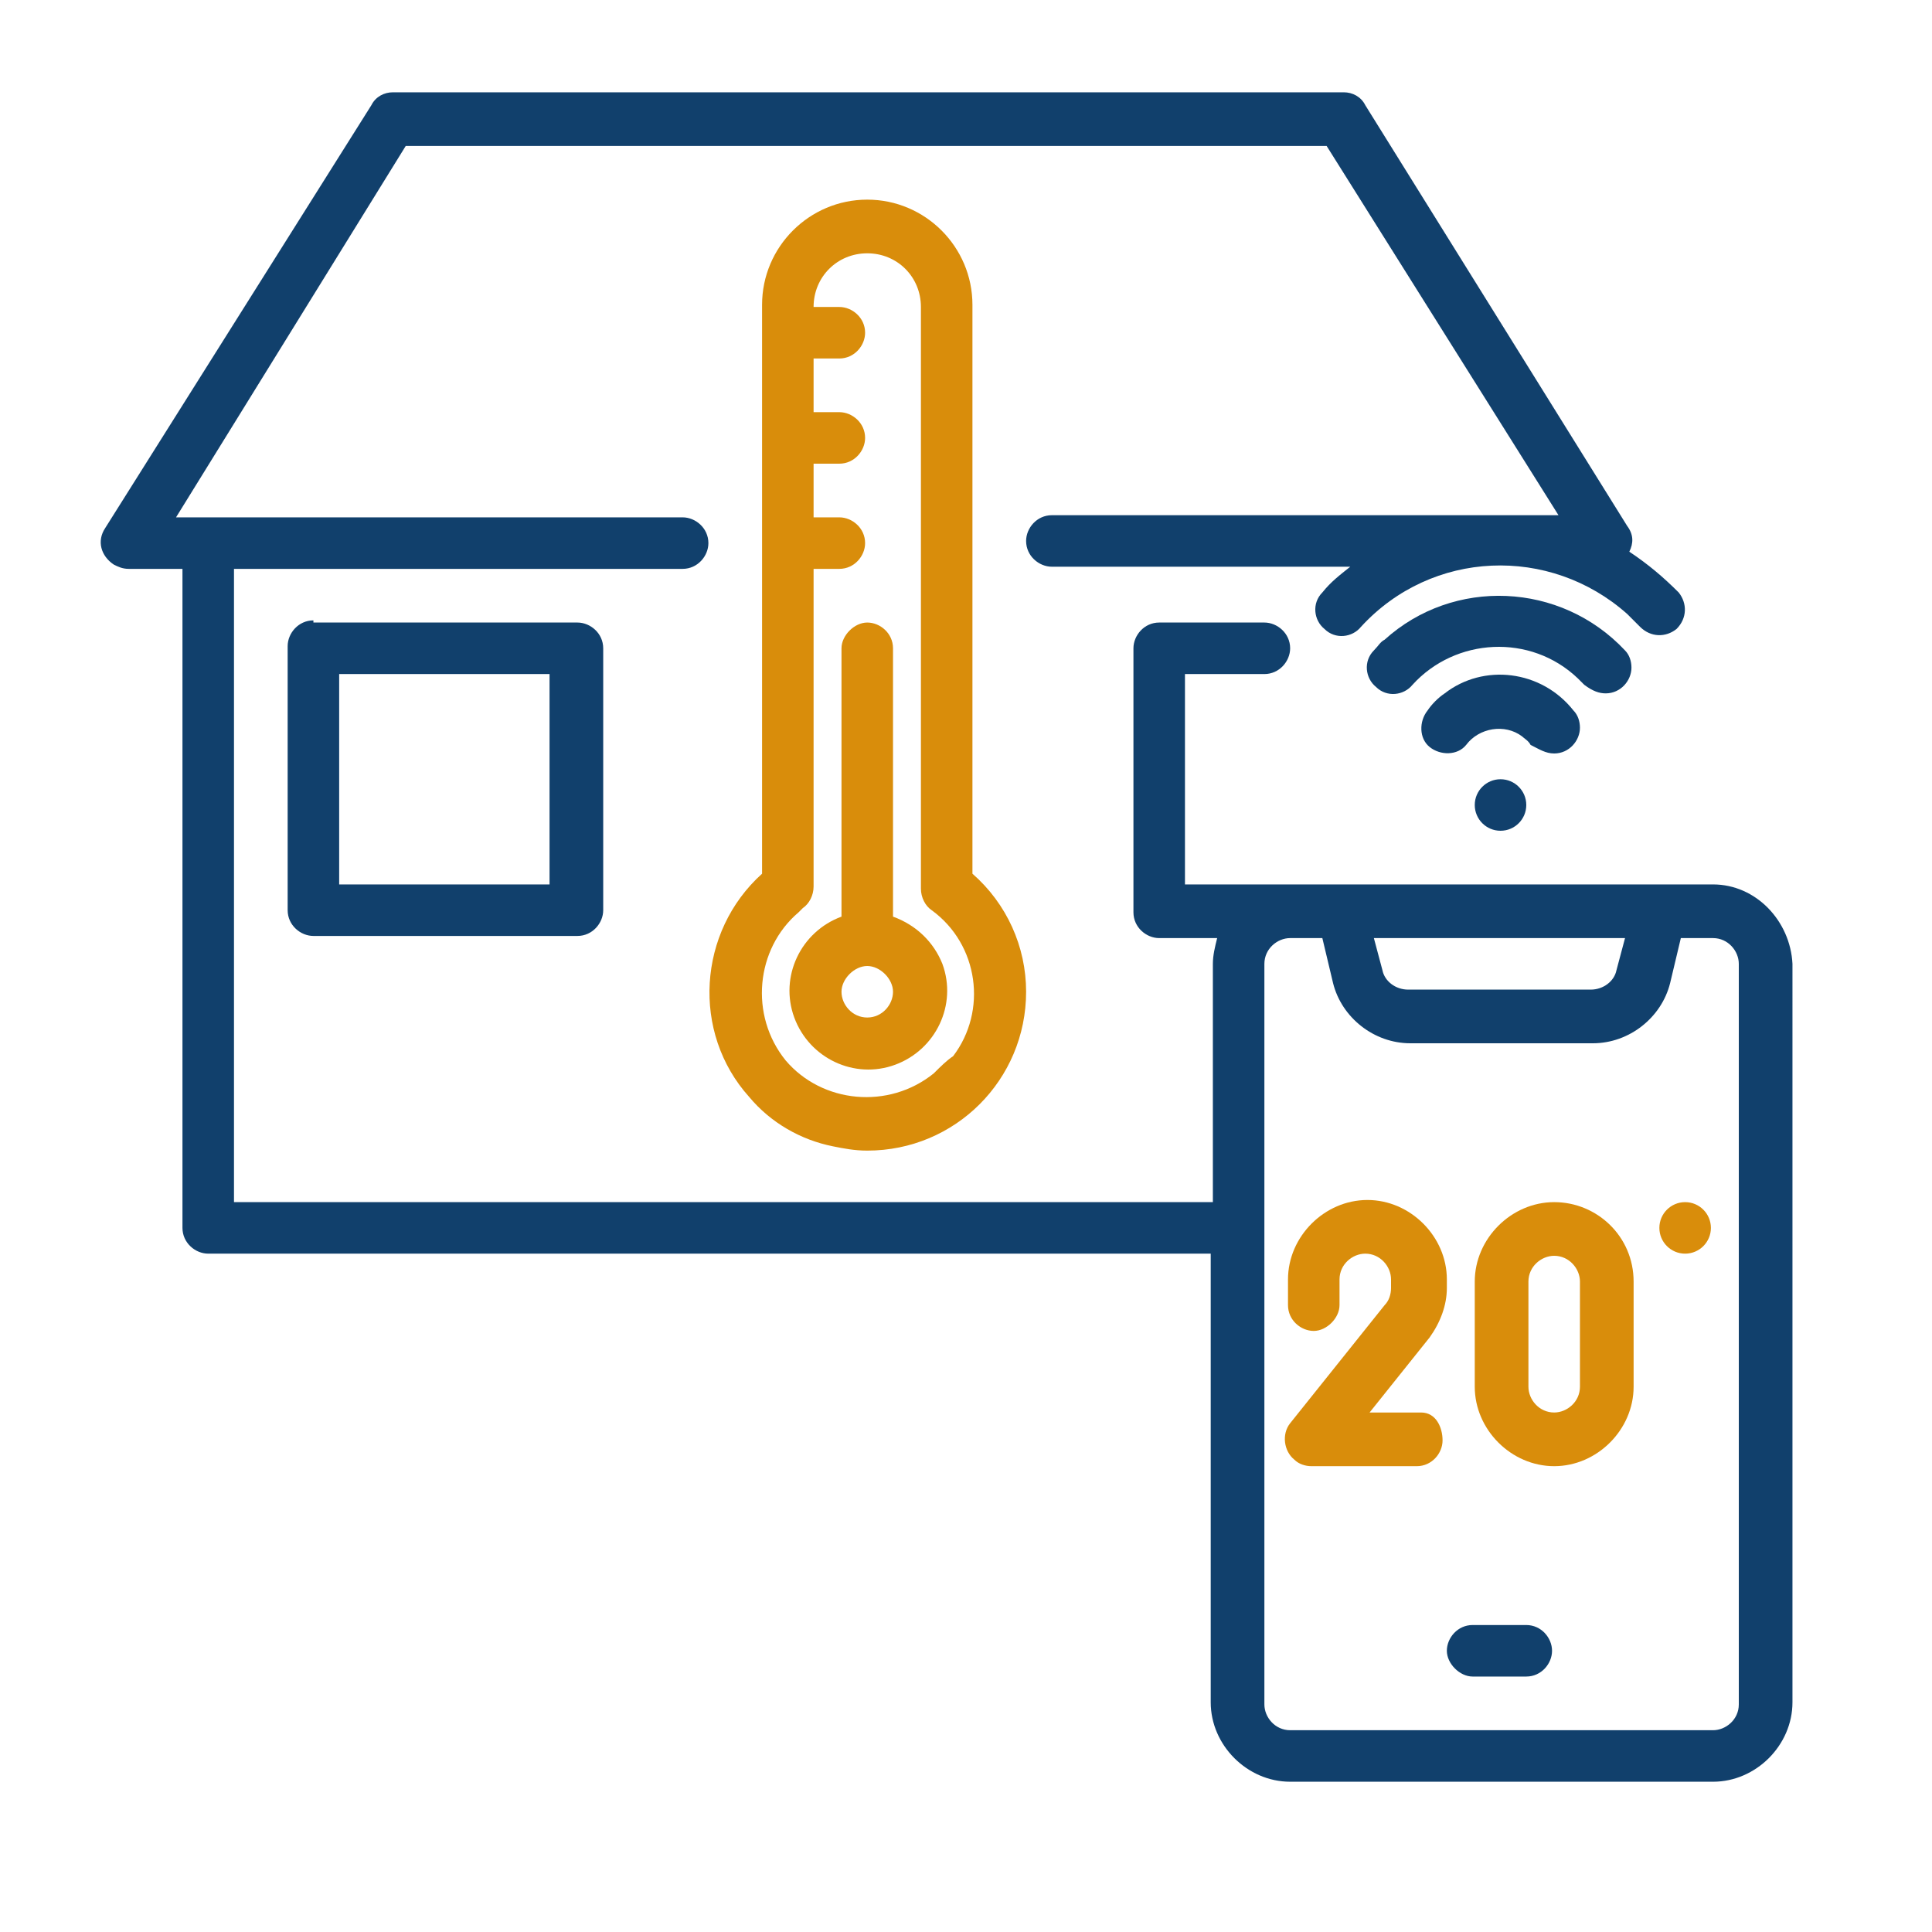
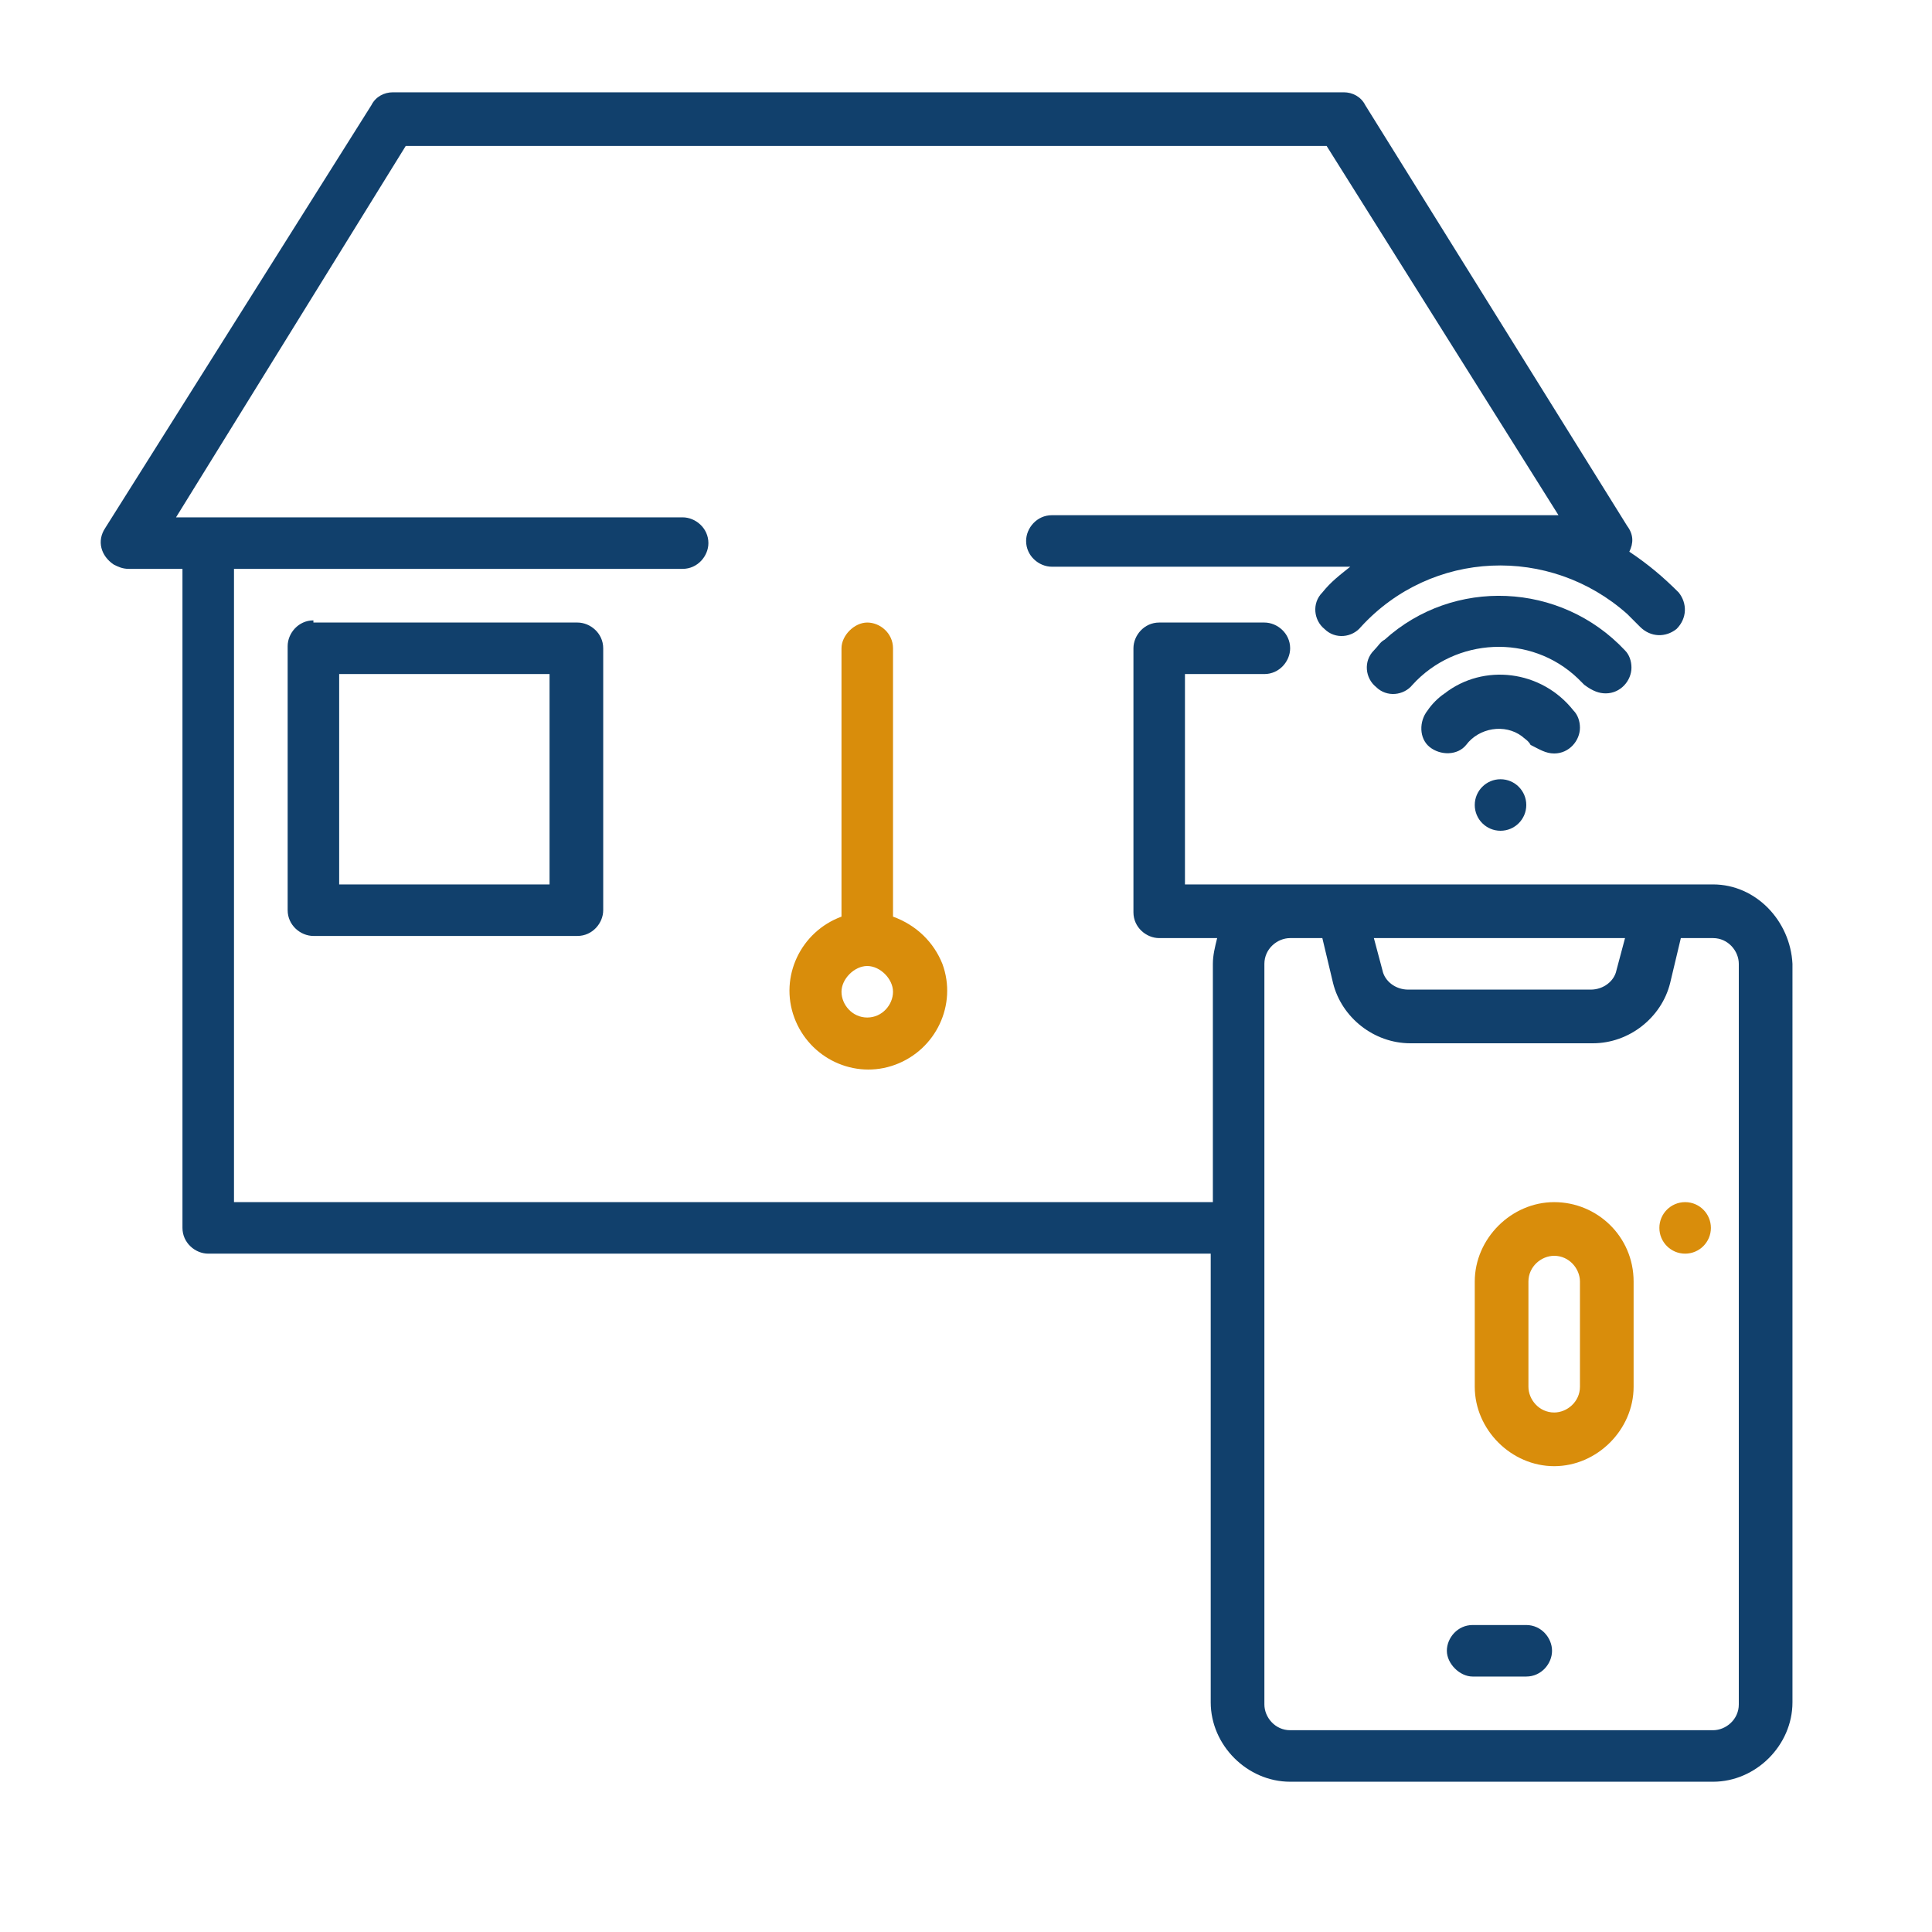
<svg xmlns="http://www.w3.org/2000/svg" version="1.1" id="Ebene_1" x="0px" y="0px" viewBox="0 0 90 90" style="enable-background:new 0 0 90 90;" xml:space="preserve">
  <style type="text/css">
	.st0{fill:#11406C;}
	.st1{fill:#D98D0B;}
</style>
  <g id="Layer_10">
    <path class="st0" d="M14.6,28.9c-0.7,0-1.2,0.6-1.2,1.2v12.3c0,0.7,0.6,1.2,1.2,1.2h12.3c0.7,0,1.2-0.6,1.2-1.2V30.2   c0-0.7-0.6-1.2-1.2-1.2H14.6z M25.6,41.2h-9.8v-9.8h9.8V41.2z" />
    <path class="st0" d="M79.8,41.2H55.2v-9.8h3.7c0.7,0,1.2-0.6,1.2-1.2c0-0.7-0.6-1.2-1.2-1.2h-4.9c-0.7,0-1.2,0.6-1.2,1.2v12.3   c0,0.7,0.6,1.2,1.2,1.2h2.7c-0.1,0.4-0.2,0.8-0.2,1.2V56H10.9V26.5h20.9c0.7,0,1.2-0.6,1.2-1.2c0-0.7-0.6-1.2-1.2-1.2H8.2L18.9,6.8   h42.9L72.6,24H49c-0.7,0-1.2,0.6-1.2,1.2c0,0.7,0.6,1.2,1.2,1.2h13.9c-0.5,0.4-0.9,0.7-1.3,1.2c-0.5,0.5-0.4,1.3,0.1,1.7   c0.5,0.5,1.3,0.4,1.7-0.1l0,0c3.3-3.6,8.8-3.8,12.4-0.6c0.2,0.2,0.4,0.4,0.6,0.6c0.5,0.5,1.2,0.5,1.7,0.1c0.5-0.5,0.5-1.2,0.1-1.7   l0,0c-0.7-0.7-1.4-1.3-2.3-1.9c0.2-0.4,0.2-0.8-0.1-1.2L63.6,4.9c-0.2-0.4-0.6-0.6-1-0.6H18.3c-0.4,0-0.8,0.2-1,0.6L4.9,24.6   c-0.4,0.6-0.2,1.3,0.4,1.7c0.2,0.1,0.4,0.2,0.7,0.2h2.5v30.7c0,0.7,0.6,1.2,1.2,1.2h46.7v20.9c0,2,1.7,3.7,3.7,3.7h19.7   c2,0,3.7-1.7,3.7-3.7V44.9C83.4,42.9,81.8,41.2,79.8,41.2z M66.2,43.7h9.5l-0.4,1.5c-0.1,0.5-0.6,0.9-1.2,0.9h-8.5   c-0.6,0-1.1-0.4-1.2-0.9l-0.4-1.5H66.2z M81,79.4c0,0.7-0.6,1.2-1.2,1.2H60.1c-0.7,0-1.2-0.6-1.2-1.2V44.9c0-0.7,0.6-1.2,1.2-1.2   h1.5l0.5,2.1c0.4,1.6,1.9,2.8,3.6,2.8h8.5c1.7,0,3.2-1.2,3.6-2.8l0.5-2.1h1.5c0.7,0,1.2,0.6,1.2,1.2V79.4z" />
    <path class="st0" d="M71.1,75.7h-2.5c-0.7,0-1.2,0.6-1.2,1.2s0.6,1.2,1.2,1.2h2.5c0.7,0,1.2-0.6,1.2-1.2S71.8,75.7,71.1,75.7z" />
    <circle class="st0" cx="69.9" cy="37.5" r="1.2" />
    <path class="st0" d="M72.4,35.1c0.7,0,1.2-0.6,1.2-1.2c0-0.3-0.1-0.6-0.3-0.8c-1.5-1.9-4.2-2.2-6-0.8c-0.3,0.2-0.6,0.5-0.8,0.8   c-0.4,0.5-0.4,1.3,0.1,1.7c0.5,0.4,1.3,0.4,1.7-0.1c0,0,0,0,0,0c0.6-0.8,1.8-1,2.6-0.4c0.1,0.1,0.3,0.2,0.4,0.4   C71.7,34.9,72,35.1,72.4,35.1z" />
    <path class="st0" d="M74.8,32.3c0.7,0,1.2-0.6,1.2-1.2c0-0.3-0.1-0.6-0.3-0.8c-3-3.2-8-3.4-11.2-0.5c-0.2,0.1-0.3,0.3-0.5,0.5   c-0.5,0.5-0.4,1.3,0.1,1.7c0.5,0.5,1.3,0.4,1.7-0.1l0,0c2-2.2,5.5-2.4,7.7-0.3c0.1,0.1,0.2,0.2,0.3,0.3   C74.2,32.2,74.5,32.3,74.8,32.3z" />
-     <path class="st1" d="M66.2,65.8h-2.4l2.8-3.5c0.5-0.7,0.8-1.5,0.8-2.3v-0.4c0-2-1.7-3.7-3.7-3.7s-3.7,1.7-3.7,3.7v1.2   c0,0.7,0.6,1.2,1.2,1.2s1.2-0.6,1.2-1.2v-1.2c0-0.7,0.6-1.2,1.2-1.2c0.7,0,1.2,0.6,1.2,1.2V60c0,0.3-0.1,0.6-0.3,0.8l-4.4,5.5   c-0.4,0.5-0.3,1.3,0.2,1.7c0.2,0.2,0.5,0.3,0.8,0.3h4.9c0.7,0,1.2-0.6,1.2-1.2S66.9,65.8,66.2,65.8z" />
    <path class="st1" d="M72.4,56c-2,0-3.7,1.7-3.7,3.7v4.9c0,2,1.7,3.7,3.7,3.7s3.7-1.7,3.7-3.7v-4.9C76.1,57.6,74.4,56,72.4,56z    M73.6,64.6c0,0.7-0.6,1.2-1.2,1.2c-0.7,0-1.2-0.6-1.2-1.2v-4.9c0-0.7,0.6-1.2,1.2-1.2c0.7,0,1.2,0.6,1.2,1.2V64.6z" />
    <circle class="st1" cx="78.5" cy="57.2" r="1.2" />
-     <path class="st1" d="M40.4,9.3c-2.7,0-4.9,2.2-4.9,4.9v26.5c-3,2.7-3.3,7.4-0.6,10.4c1,1.2,2.4,2,3.9,2.3c0.5,0.1,1,0.2,1.6,0.2   c4.1,0,7.4-3.3,7.4-7.4c0,0,0,0,0,0c0-2.1-0.9-4.1-2.5-5.5V14.2C45.3,11.5,43.1,9.3,40.4,9.3z M43.5,50c-2.1,1.7-5.2,1.4-6.9-0.6   c-1.7-2.1-1.4-5.2,0.6-6.9c0.1-0.1,0.1-0.1,0.2-0.2c0.3-0.2,0.5-0.6,0.5-1V26.5h1.2c0.7,0,1.2-0.6,1.2-1.2c0-0.7-0.6-1.2-1.2-1.2   h-1.2v-2.5h1.2c0.7,0,1.2-0.6,1.2-1.2c0-0.7-0.6-1.2-1.2-1.2h-1.2v-2.5h1.2c0.7,0,1.2-0.6,1.2-1.2c0-0.7-0.6-1.2-1.2-1.2h-1.2   c0-1.4,1.1-2.5,2.5-2.5s2.5,1.1,2.5,2.5v27.1c0,0.4,0.2,0.8,0.5,1c2.2,1.6,2.6,4.7,1,6.8C44.1,49.4,43.8,49.7,43.5,50L43.5,50z" />
    <path class="st1" d="M41.6,42.7V30.2c0-0.7-0.6-1.2-1.2-1.2s-1.2,0.6-1.2,1.2v12.5c-1.9,0.7-2.9,2.8-2.2,4.7   c0.7,1.9,2.8,2.9,4.7,2.2c1.9-0.7,2.9-2.8,2.2-4.7C43.5,43.9,42.7,43.1,41.6,42.7z M40.4,47.4c-0.7,0-1.2-0.6-1.2-1.2   s0.6-1.2,1.2-1.2s1.2,0.6,1.2,1.2S41.1,47.4,40.4,47.4z" />
  </g>
</svg>